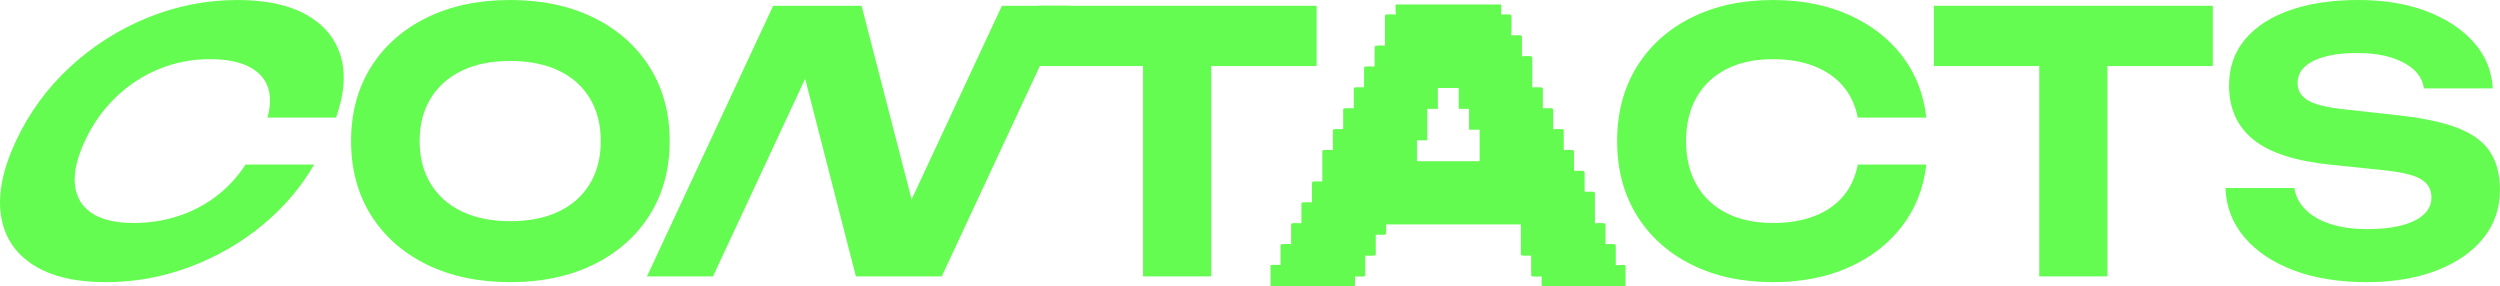
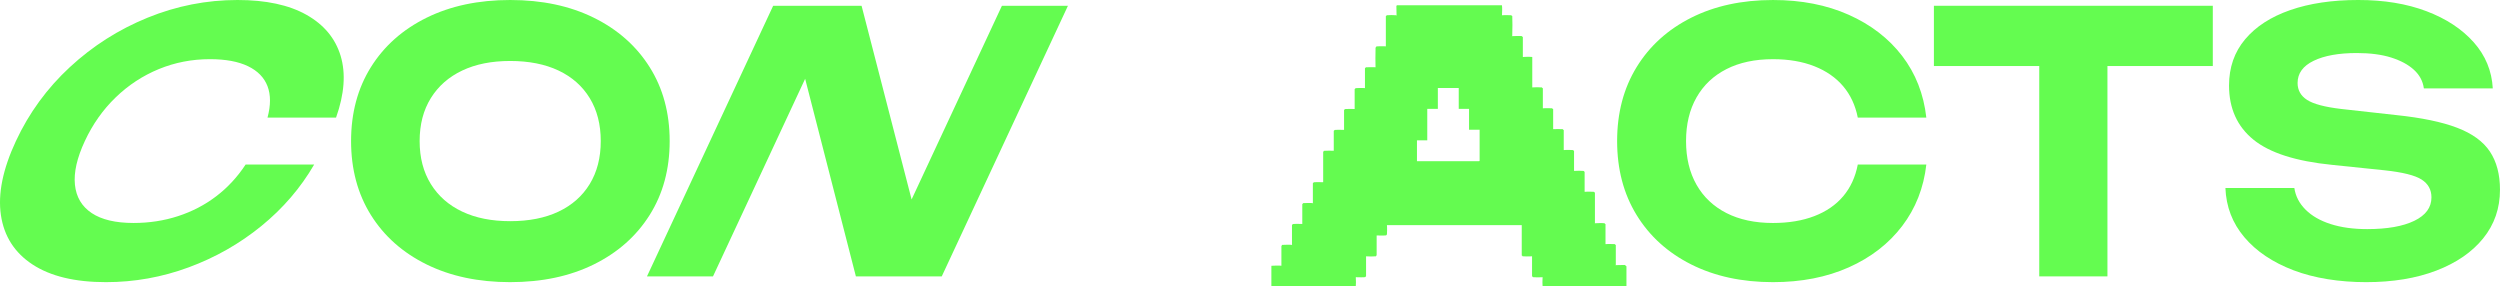
<svg xmlns="http://www.w3.org/2000/svg" id="Layer_2" data-name="Layer 2" viewBox="0 0 4309.06 493.71">
  <defs>
    <style> .cls-1 { fill: #64fb50; } .cls-2 { fill: #64fc50; } </style>
  </defs>
  <g id="Layer_1-2" data-name="Layer 1">
    <path class="cls-2" d="M541.52,283.58c-23.32,40.22-53.68,75.56-91.1,106.03-37.44,30.47-79.19,54.21-125.24,71.21-46.08,17-93.57,25.5-142.49,25.5-53.49,0-95.7-10.16-126.65-30.47-30.95-20.31-49.11-48.71-54.48-85.2-5.39-36.47,3.24-78.98,25.86-127.48,22.62-48.51,53.62-90.99,93.03-127.48,39.4-36.48,84.04-64.88,133.94-85.2C304.28,10.16,355.97,0,409.46,0c48.91,0,88.48,8.5,118.71,25.5,30.2,17,49.86,40.64,58.98,70.89,9.1,30.27,6.45,65.72-7.93,106.35h-118.15c5.71-21.15,5.73-39.18.05-54.11-5.69-14.92-16.9-26.43-33.65-34.52-16.75-8.08-38.61-12.12-65.55-12.12-31.1,0-60.5,5.7-88.2,17.1-27.71,11.41-52.5,27.67-74.38,48.82-21.9,21.15-39.6,46.23-53.13,75.25s-19.22,54.1-17.05,75.25c2.16,21.15,11.78,37.42,28.85,48.82,17.07,11.4,41.15,17.1,72.25,17.1,26.94,0,52.52-3.93,76.72-11.82,24.19-7.87,46.08-19.27,65.7-34.2,19.6-14.92,36.5-33.16,50.71-54.73h118.15Z" />
    <path class="cls-2" d="M879.38,486.32c-54.73,0-102.71-10.16-143.97-30.47-41.25-20.31-73.28-48.71-96.08-85.2-22.8-36.47-34.2-78.98-34.2-127.48s11.4-90.99,34.2-127.48c22.8-36.48,54.83-64.88,96.08-85.2C776.67,10.16,824.65,0,879.38,0s102.71,10.16,143.97,30.47c41.25,20.32,73.38,48.72,96.39,85.2,23.01,36.49,34.52,78.98,34.52,127.48s-11.51,91.01-34.52,127.48c-23.01,36.49-55.14,64.89-96.39,85.2-41.25,20.32-89.23,30.47-143.97,30.47ZM879.38,381.22c32.34,0,60.11-5.49,83.34-16.48,23.21-10.98,41.15-26.84,53.79-47.57,12.64-20.73,18.97-45.4,18.97-74.01s-6.33-53.27-18.97-74.01c-12.64-20.72-30.58-36.58-53.79-47.57-23.22-10.98-51-16.48-83.34-16.48s-59.49,5.5-82.7,16.48c-23.23,10.99-41.26,26.85-54.11,47.57-12.85,20.74-19.27,45.4-19.27,74.01s6.42,53.27,19.27,74.01c12.85,20.73,30.88,36.59,54.11,47.57,23.21,10.99,50.78,16.48,82.7,16.48Z" />
    <path class="cls-2" d="M1584.78,396.14l-41.12,6.84L1726.93,9.95h113.8l-217.49,466.41h-148.01l-100.93-393.03,41.12-6.84-186.46,399.87h-113.8L1332.65,9.95h152.37l99.76,386.19Z" />
-     <path class="cls-2" d="M1788.58,9.95h480.72v103.86h-480.72V9.95ZM1970.17,61.57h117.53v414.8h-117.53V61.57Z" />
-     <path class="cls-1" d="M2800.65,456.69c-5.64.07-11.16.18-16.57.32l.96-.58v-34.23l-.96-.45-.56-.96c-1.61-.14-12.91-.41-16.24.04v-34.62l-.96-.44-.57-.96c-3.42-.52-12.95-.31-16.62,0-.02,0-.03.03-.05.04-.02-.22-.22-.24-.6-.04l.57-.34v-52.58l-.96-.33-.56-.96c-1.31-.21-12.87-.43-16.24.04v-34.62l-.96-.44-.56-.96c-3.77-.47-12.37-.38-16.72-.05v-34.25c.06-.54-.44-.69-.96-.72l-.56-.96c-1.47-.18-12.89-.42-16.24.04v-34.62l-.96-.44-.56-.96c-5.08-.27-11.53-.28-16.72-.03v-34.55l-.96-.44-.56-.96c-1.47-.18-12.89-.42-16.24.04v-34.62l-.96-.44-.56-.96c-3.77-.47-12.37-.38-16.72-.05v-52.39l-.96-.33-.56-.96c-.59-.46-12.76-.5-16.24.03v-34.61l-.96-.44-.57-.96c-2.01-.52-13.86-.19-16.62,0-.02,0-.04.03-.05.04-.03-.29-.35-.23-.99.2.98-.53,1.3-1.75.96-3.67.41-9.94.3-21.2,0-31.15,0-.27-.58-.41-.96-.45l-.56-.96c-1.52-.17-12.84-.41-16.21.04.28-4,.54-13.71-.02-16.98-.04-.25-.59-.32-.96-.32h-180l-1.04,1.18c.07,5.8.18,11.49.32,17.05l-.57-.96c-3.76-.45-12.8-.39-16.62,0-.24.02-.32.59-.33.96l-.96.59v52.08c-2.58-.42-16.51-.33-16.76.43-.07.2-.06.41-.04.64-1,.72-1.32,2.14-.96,4.27-.26,9.94-.3,20.7-.02,30.64-2.49-.36-15,0-16.94.11-.23.01-.32.59-.32.96l-.96.57v34.34c-2.58-.42-16.51-.33-16.76.43-.07.2-.06.41-.04.64l-.96.57v34.34c-2.45-.37-15.02,0-16.96.11-.23.01-.32.59-.32.96l-.96.57v34.39c-2.62-.25-16.51-.38-16.76.38-.07.2-.06.41-.04.64l-.96.57v34.34c-2.45-.37-15.02,0-16.96.11-.23.01-.32.59-.32.96l-.96.58v52.61c-2.62-.25-16.51-.38-16.76.38-.07.2-.06.41-.04.64l-.96.58v34.23l.96.45c-.95-.44-1.3-.36-.98.28l-.31-.52c-2.01-.52-13.86-.19-16.62,0-.24.02-.33.59-.33.96l-.96.57v34.38c-2.61-.28-16.51-.37-16.76.39-.07.2-.06.41-.04.64l-.96.58v34.23l.96.45c-.95-.44-1.3-.36-.98.28l-.31-.52c-2.01-.52-13.86-.19-16.62,0-.24.02-.33.59-.33.96l-.96.57v34.39c-3.7-.5-13.33-.22-16.96.05-.24.02-.32.59-.32.96v35.98h144.48l.96-.56c.44-3.84.41-12.29.06-16.66,2.95.23,16.45.4,16.7-.37.07-.2.06-.41.04-.64l.96-.57v-34.41c4.22.42,12.97.35,16.96-.04.24-.02.32-.59.32-.96l.96-.57v-34.4c2.62.23,16.51.39,16.76-.37.07-.2.06-.41.04-.64l.96-.56c.22-1.27.43-12.85-.04-16.23h232.36v52.44l.96.33.56.96c.71.22,12.78.43,16.24-.04v34.62l.96.44.56.96c3.84.44,12.3.41,16.67.06-.44,4.17-.31,12.95.05,16.89.02.24.59.32.96.32h143.52v-35.98l-1.19-1.04ZM2550.32,277.1c0,.05-.67.72-.72.72h-107.28v-35.98h17.76v-54.21h18.24v-35.98h36v35.98h17.76v35.98h18.24v53.49Z" />
+     <path class="cls-1" d="M2800.65,456.69c-5.64.07-11.16.18-16.57.32l.96-.58v-34.23l-.96-.45-.56-.96c-1.61-.14-12.91-.41-16.24.04v-34.62l-.96-.44-.57-.96c-3.42-.52-12.95-.31-16.62,0-.02,0-.03.03-.05.04-.02-.22-.22-.24-.6-.04l.57-.34v-52.58l-.96-.33-.56-.96c-1.31-.21-12.87-.43-16.24.04v-34.62l-.96-.44-.56-.96c-3.77-.47-12.37-.38-16.72-.05v-34.25c.06-.54-.44-.69-.96-.72l-.56-.96c-1.47-.18-12.89-.42-16.24.04v-34.62l-.96-.44-.56-.96c-5.08-.27-11.53-.28-16.72-.03v-34.55l-.96-.44-.56-.96c-1.47-.18-12.89-.42-16.24.04v-34.62l-.96-.44-.56-.96c-3.77-.47-12.37-.38-16.72-.05v-52.39c-.59-.46-12.76-.5-16.24.03v-34.61l-.96-.44-.57-.96c-2.01-.52-13.86-.19-16.62,0-.02,0-.04.03-.05.04-.03-.29-.35-.23-.99.2.98-.53,1.3-1.75.96-3.67.41-9.94.3-21.2,0-31.15,0-.27-.58-.41-.96-.45l-.56-.96c-1.52-.17-12.84-.41-16.21.04.28-4,.54-13.71-.02-16.98-.04-.25-.59-.32-.96-.32h-180l-1.04,1.18c.07,5.8.18,11.49.32,17.05l-.57-.96c-3.76-.45-12.8-.39-16.62,0-.24.02-.32.59-.33.96l-.96.59v52.08c-2.58-.42-16.51-.33-16.76.43-.07.2-.06.41-.04.64-1,.72-1.32,2.14-.96,4.27-.26,9.94-.3,20.7-.02,30.64-2.49-.36-15,0-16.94.11-.23.01-.32.59-.32.96l-.96.57v34.34c-2.58-.42-16.51-.33-16.76.43-.07.2-.06.41-.04.64l-.96.57v34.34c-2.45-.37-15.02,0-16.96.11-.23.01-.32.59-.32.96l-.96.57v34.39c-2.62-.25-16.51-.38-16.76.38-.07.2-.06.41-.04.64l-.96.57v34.34c-2.45-.37-15.02,0-16.96.11-.23.01-.32.59-.32.96l-.96.58v52.61c-2.62-.25-16.51-.38-16.76.38-.07.2-.06.41-.04.64l-.96.58v34.23l.96.45c-.95-.44-1.3-.36-.98.28l-.31-.52c-2.01-.52-13.86-.19-16.62,0-.24.02-.33.59-.33.96l-.96.57v34.38c-2.61-.28-16.51-.37-16.76.39-.07.2-.06.41-.04.64l-.96.58v34.23l.96.45c-.95-.44-1.3-.36-.98.28l-.31-.52c-2.01-.52-13.86-.19-16.62,0-.24.02-.33.59-.33.96l-.96.57v34.39c-3.7-.5-13.33-.22-16.96.05-.24.02-.32.59-.32.96v35.98h144.48l.96-.56c.44-3.84.41-12.29.06-16.66,2.95.23,16.45.4,16.7-.37.07-.2.06-.41.04-.64l.96-.57v-34.41c4.22.42,12.97.35,16.96-.04.24-.02.32-.59.32-.96l.96-.57v-34.4c2.62.23,16.51.39,16.76-.37.07-.2.06-.41.04-.64l.96-.56c.22-1.27.43-12.85-.04-16.23h232.36v52.44l.96.33.56.96c.71.22,12.78.43,16.24-.04v34.62l.96.44.56.96c3.84.44,12.3.41,16.67.06-.44,4.17-.31,12.95.05,16.89.02.24.59.32.96.32h143.52v-35.98l-1.19-1.04ZM2550.32,277.1c0,.05-.67.72-.72.72h-107.28v-35.98h17.76v-54.21h18.24v-35.98h36v35.98h17.76v35.98h18.24v53.49Z" />
    <path class="cls-2" d="M3320.27,283.58c-4.56,40.22-18.45,75.56-41.66,106.03-23.23,30.47-53.91,54.21-92.04,71.21-38.15,17-81.68,25.5-130.6,25.5-53.49,0-100.43-10.16-140.86-30.47-40.42-20.31-71.82-48.71-94.21-85.2-22.39-36.47-33.59-78.98-33.59-127.48s11.19-90.99,33.59-127.48c22.39-36.48,53.79-64.88,94.21-85.2,40.43-20.31,87.38-30.47,140.86-30.47,48.91,0,92.45,8.5,130.6,25.5,38.13,17,68.81,40.64,92.04,70.89,23.21,30.27,37.1,65.72,41.66,106.35h-118.15c-4.15-21.15-12.54-39.18-25.19-54.11-12.65-14.92-29.23-26.43-49.75-34.52-20.52-8.08-44.27-12.12-71.21-12.12-31.1,0-57.84,5.7-80.22,17.1-22.39,11.41-39.59,27.67-51.61,48.82-12.04,21.15-18.04,46.23-18.04,75.25s6.01,54.1,18.04,75.25c12.02,21.15,29.23,37.42,51.61,48.82,22.39,11.4,49.12,17.1,80.22,17.1,26.94,0,50.68-3.93,71.21-11.82,20.52-7.87,37.1-19.27,49.75-34.2,12.64-14.92,21.04-33.16,25.19-54.73h118.15Z" />
    <path class="cls-2" d="M3333.32,9.95h480.72v103.86h-480.72V9.95ZM3514.91,61.57h117.53v414.8h-117.53V61.57Z" />
    <path class="cls-2" d="M3835.81,324.01h118.78c2.07,14.09,8.49,26.54,19.28,37.31,10.77,10.79,25.19,19.08,43.22,24.87,18.03,5.81,39.07,8.71,63.12,8.71,34.41,0,61.46-4.77,81.16-14.31,19.68-9.53,29.54-23.01,29.54-40.42,0-13.27-5.71-23.52-17.11-30.79-11.4-7.25-32.65-12.53-63.74-15.86l-90.18-9.33c-62.6-6.22-107.89-20.72-135.88-43.53-27.99-22.8-41.98-53.89-41.98-93.28,0-31.1,9.22-57.62,27.67-79.6,18.45-21.97,44.36-38.77,77.74-50.37,33.37-11.61,72.45-17.42,117.23-17.42s83.54,6.44,117.53,19.28c33.99,12.85,61.15,30.69,81.47,53.49,20.3,22.8,31.29,49.34,32.95,79.6h-118.78c-1.66-12.44-7.36-23.11-17.1-32.03-9.75-8.92-22.81-15.96-39.18-21.15-16.38-5.18-36.18-7.78-59.39-7.78-31.09,0-55.87,4.46-74.32,13.38-18.45,8.92-27.67,21.66-27.67,38.24,0,12.43,5.48,22.18,16.47,29.23,10.98,7.05,30.58,12.23,58.77,15.55l95.14,10.58c43.53,4.56,78.36,11.81,104.47,21.76,26.12,9.95,44.98,23.63,56.6,41.04,11.6,17.41,17.41,39.39,17.41,65.92,0,31.93-9.64,59.81-28.91,83.65-19.28,23.85-46.24,42.39-80.85,55.65-34.62,13.27-74.93,19.91-120.96,19.91s-89.45-6.84-125.31-20.52c-35.86-13.68-64.05-32.65-84.58-56.9-20.52-24.26-31.41-52.56-32.65-84.89Z" />
  </g>
</svg>